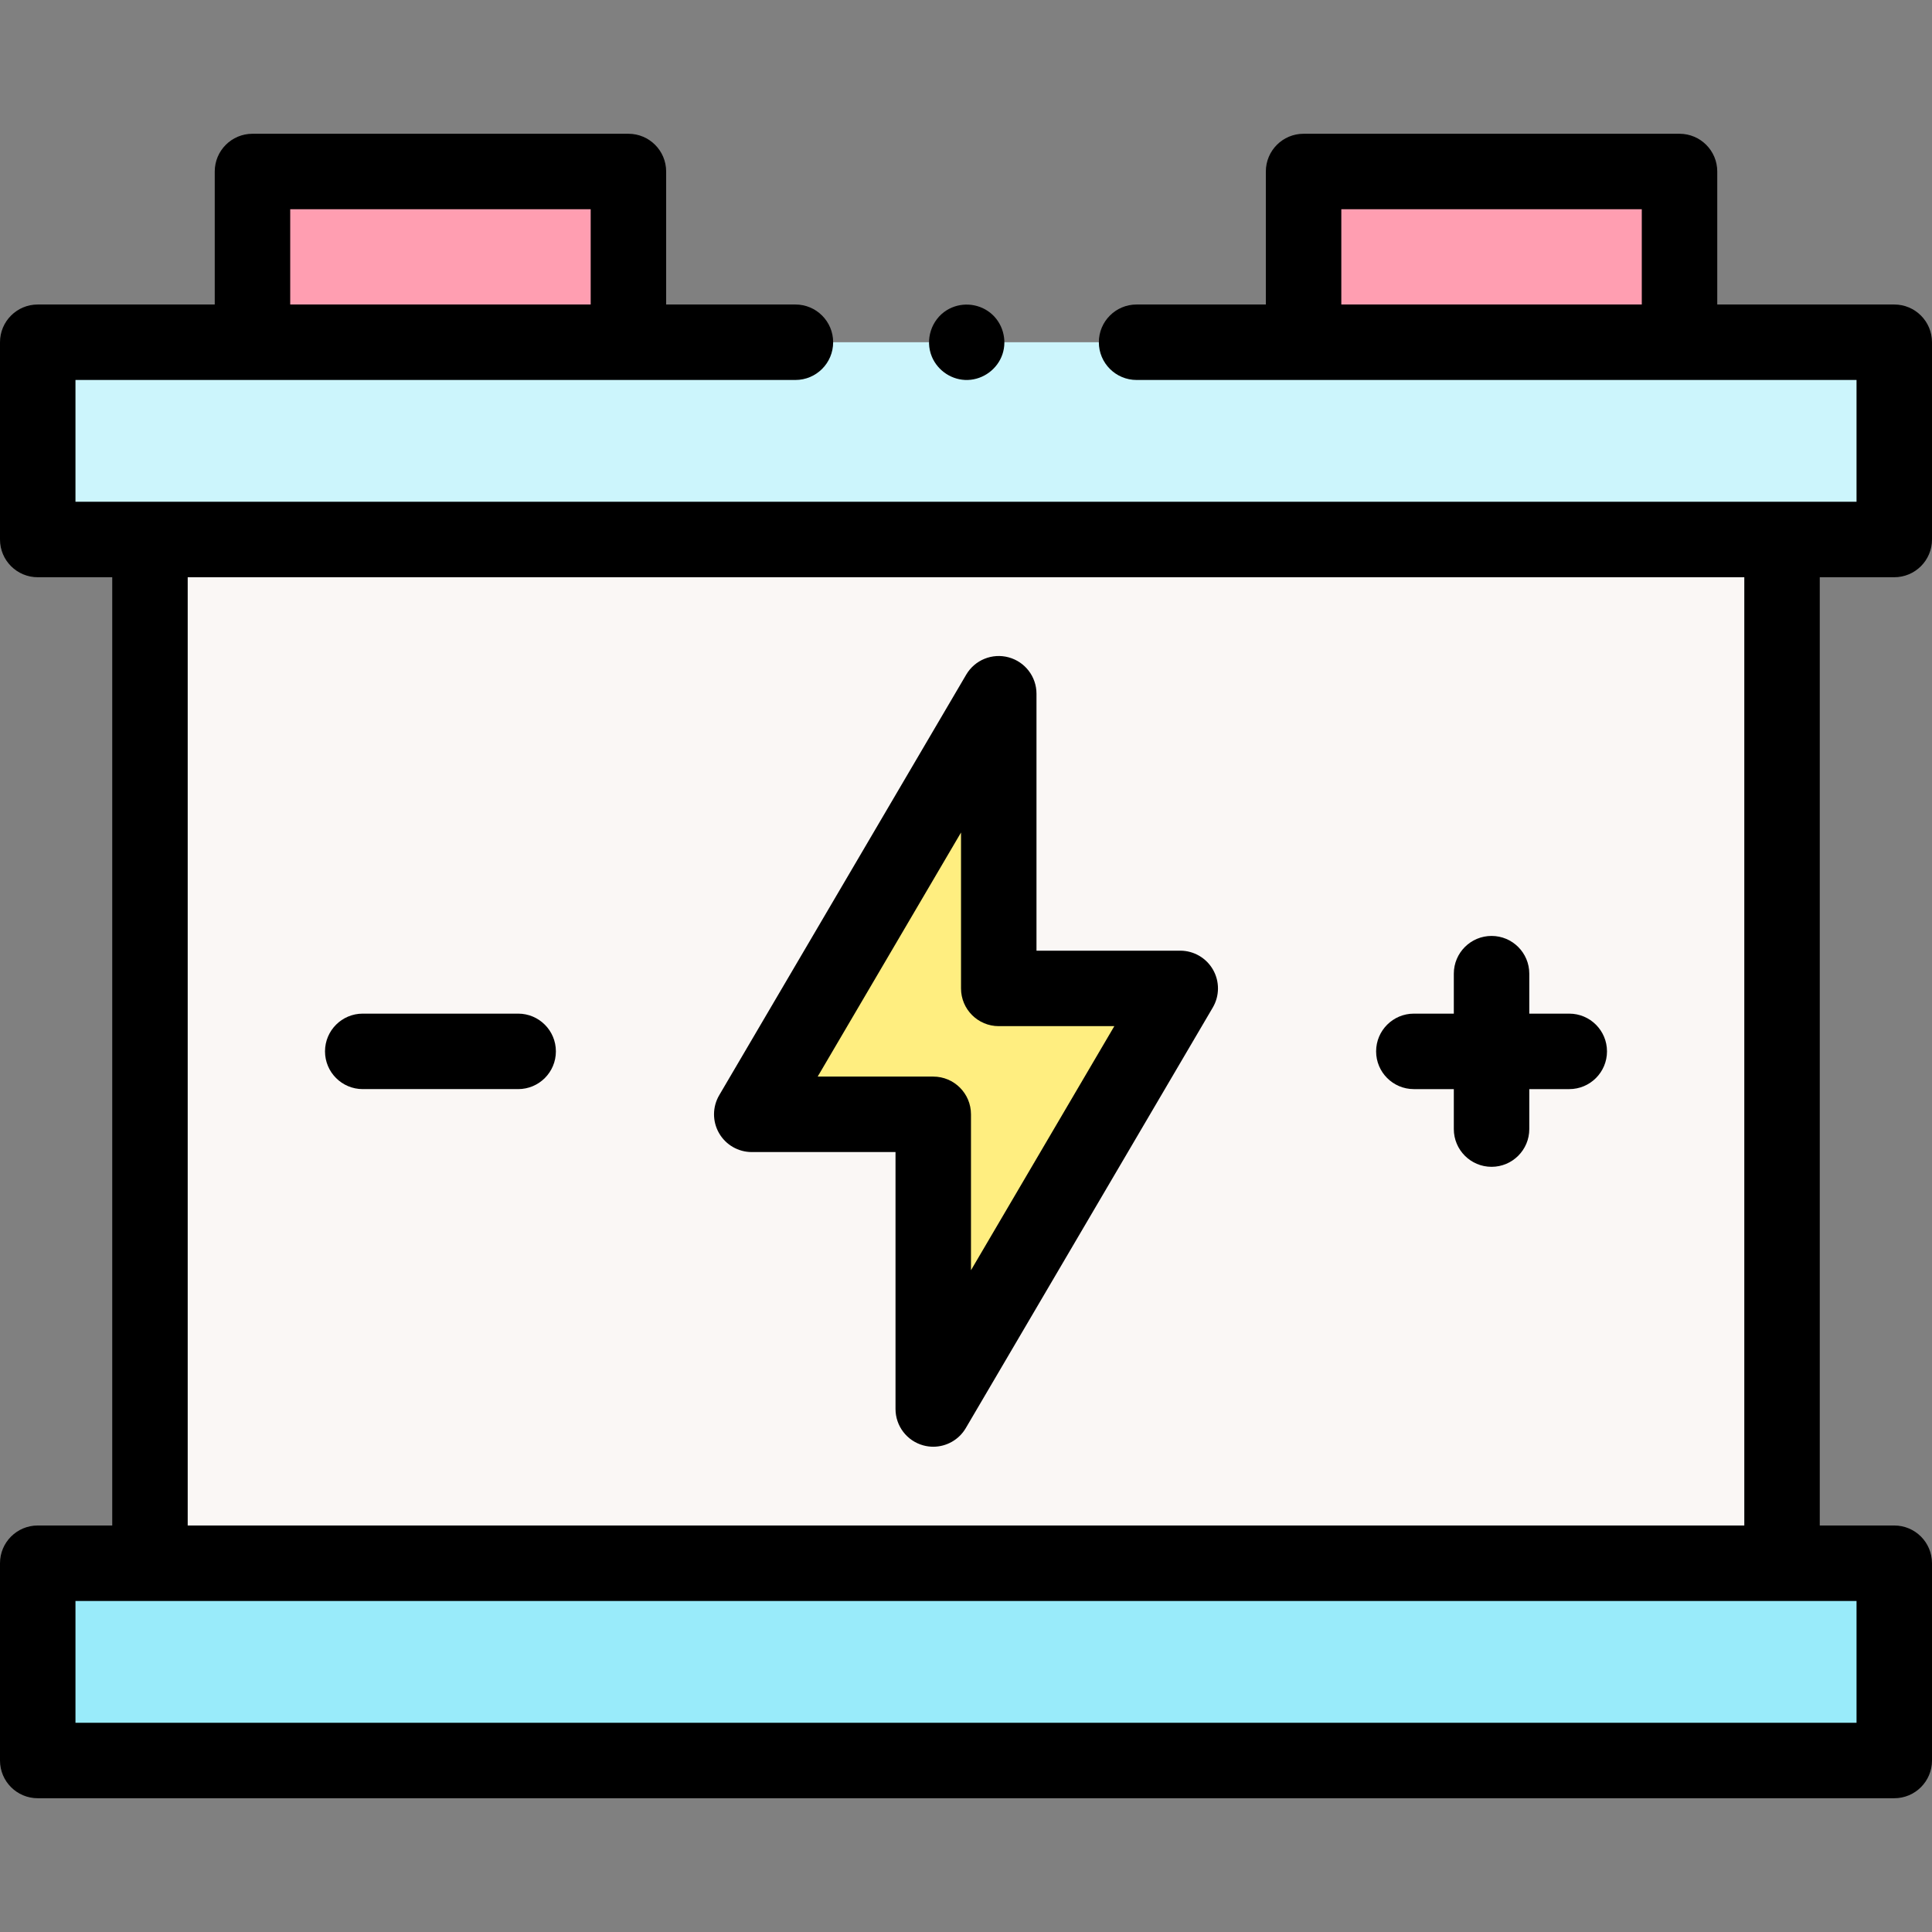
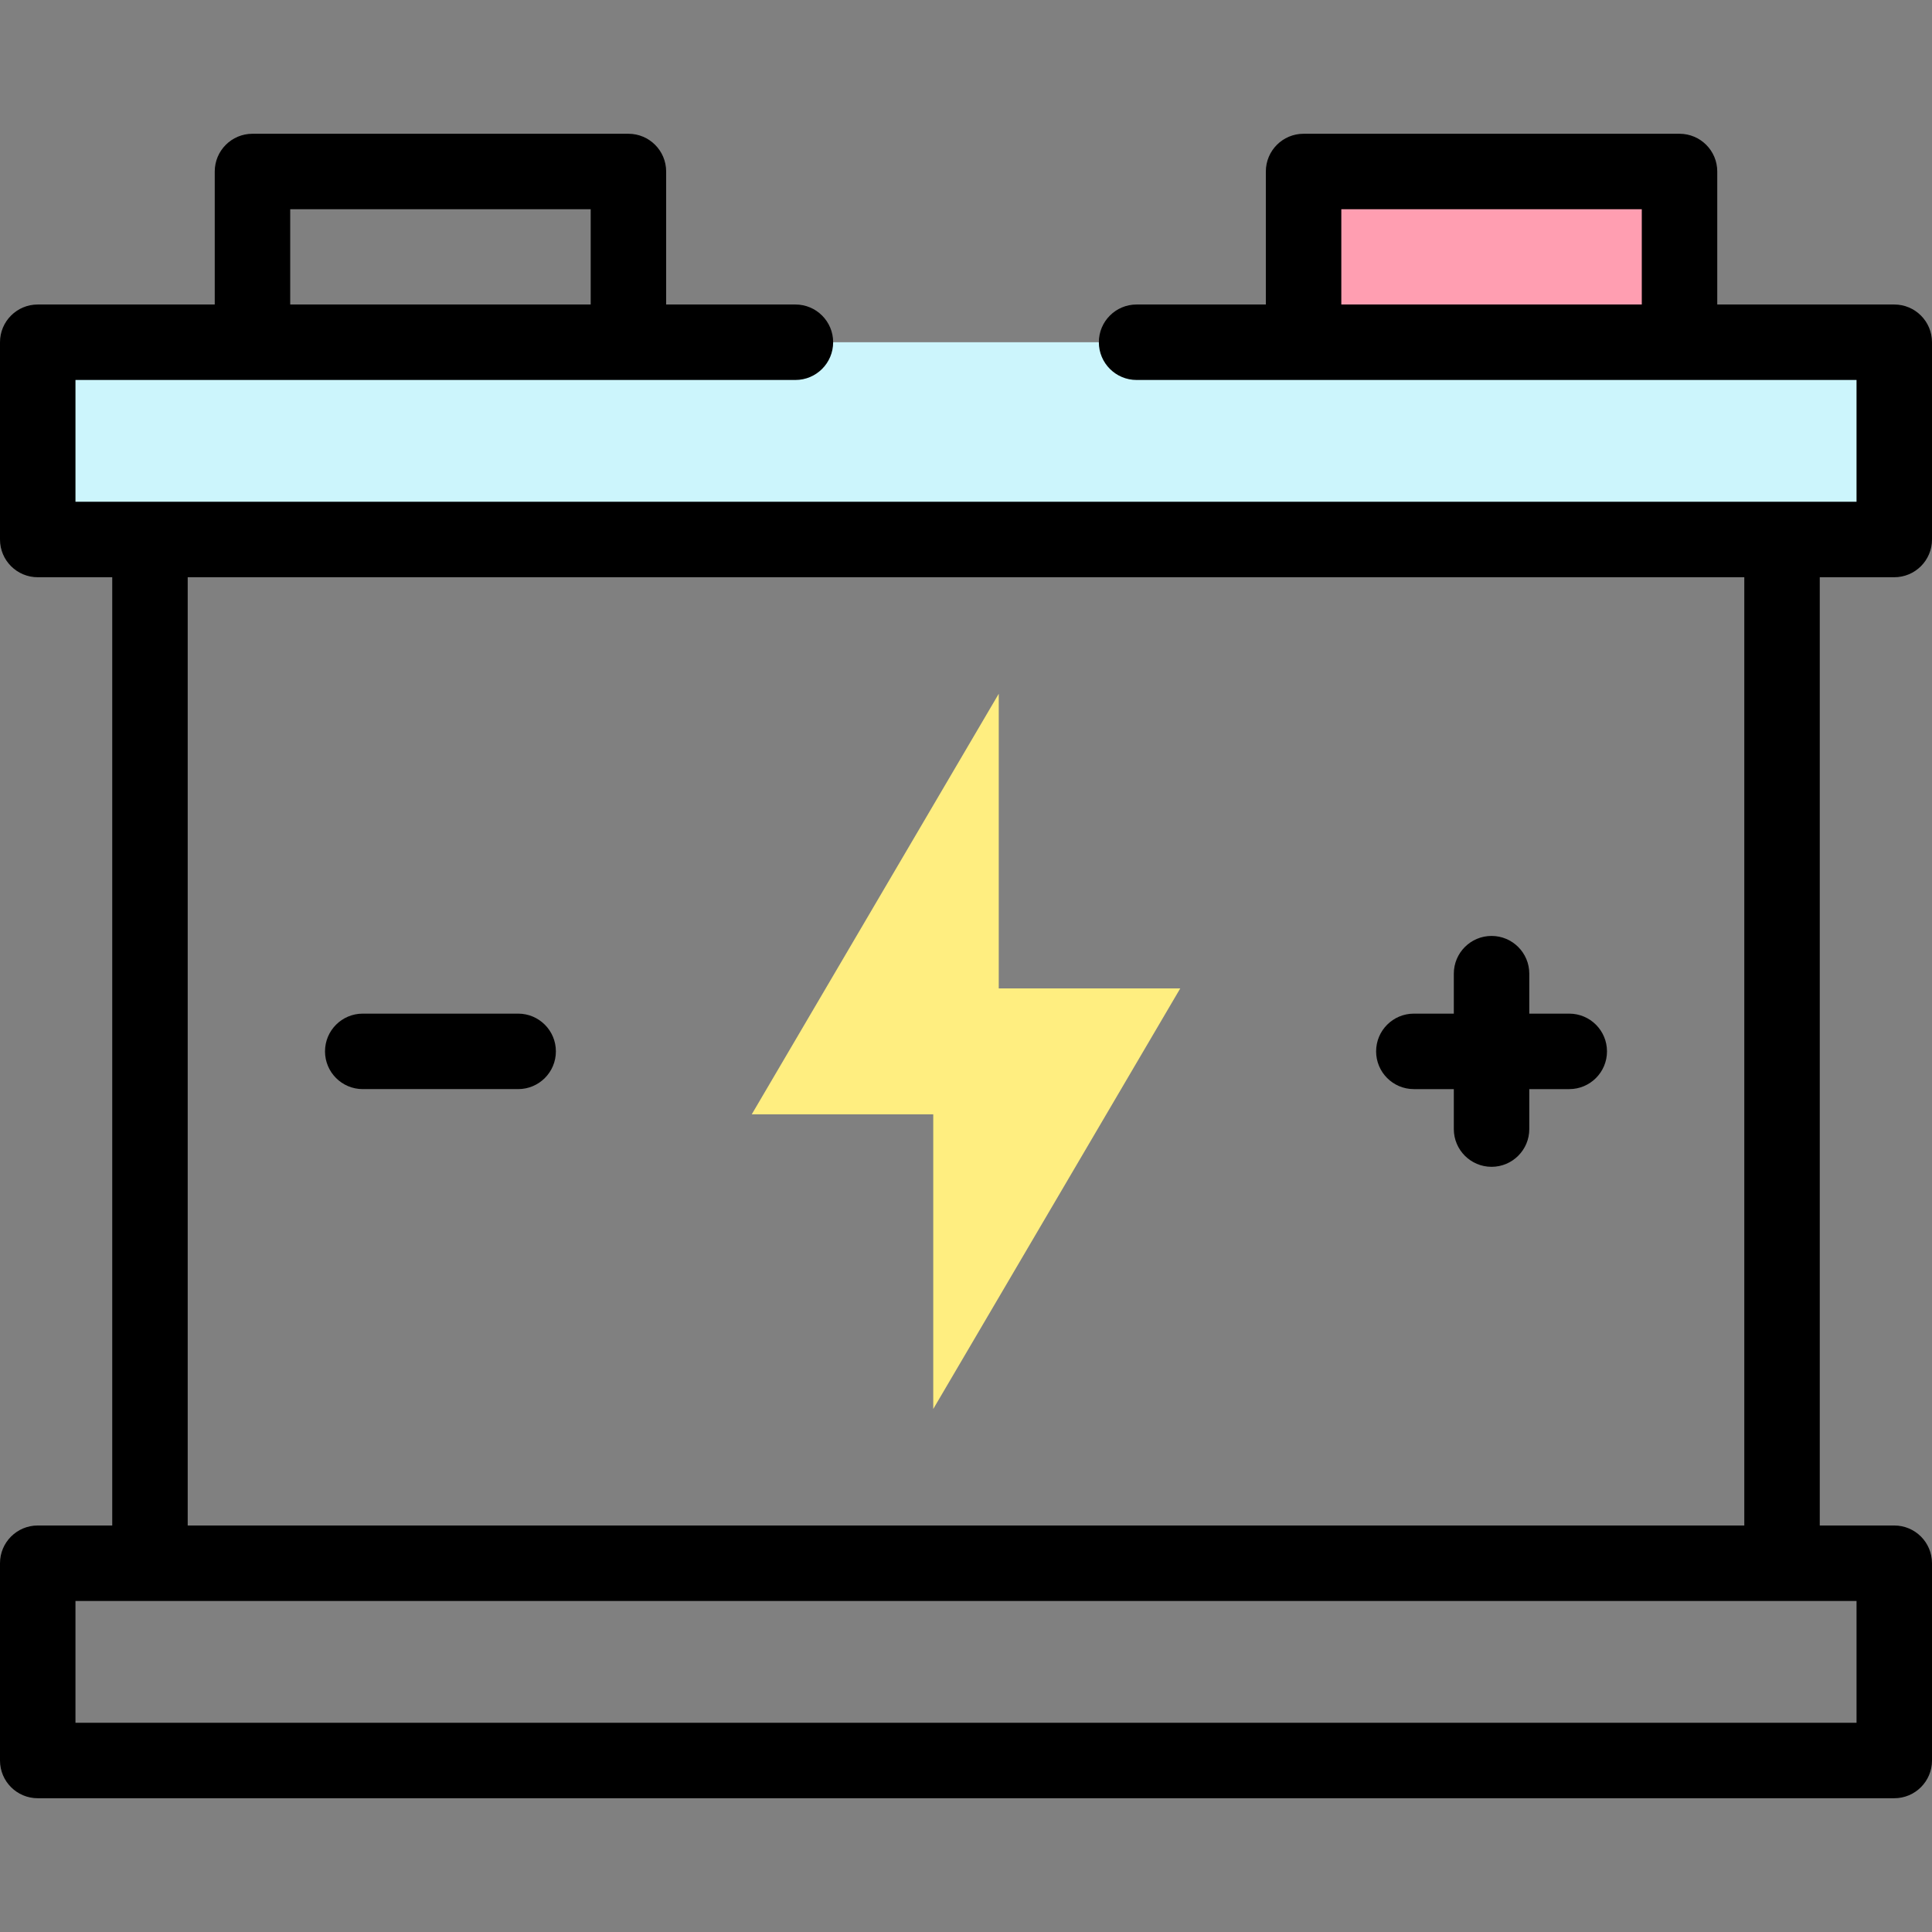
<svg xmlns="http://www.w3.org/2000/svg" id="Capa_1" enable-background="new 0 0 512 512" height="512" viewBox="0 0 512 512" width="512">
  <rect x="0" y="0" width="512" height="512" fill="#808080" stroke="none" />
  <g>
    <g>
      <g>
        <g>
-           <path d="m10 414.272h492v52.279h-492z" fill="#99ebfa" />
-           <path d="m39.743 142.974h432.514v271.298h-432.514z" fill="#faf7f5" />
-         </g>
+           </g>
        <g fill="#ff9eb1">
-           <path d="m66.909 45.449h99.629v45.247h-99.629z" />
          <path d="m345.462 45.449h99.629v45.247h-99.629z" />
        </g>
      </g>
      <path d="m312.777 261.941h-48.097v-78.091l-65.457 111.456h48.097v78.091z" fill="#ffee80" />
      <path d="m210.794 90.696h-200.794v52.278h492v-52.278h-200.794" fill="#ccf5fc" />
    </g>
    <g>
      <g>
-         <path d="m199.223 305.306h38.098v68.091c0 4.512 3.021 8.465 7.376 9.649.872.237 1.753.352 2.625.352 3.48 0 6.794-1.825 8.622-4.937l65.456-111.457c1.815-3.092 1.837-6.919.056-10.032-1.781-3.112-5.093-5.032-8.679-5.032h-38.097v-68.09c0-4.512-3.021-8.465-7.376-9.649-4.354-1.185-8.961.693-11.247 4.585l-65.457 111.456c-1.815 3.092-1.837 6.919-.056 10.032 1.781 3.112 5.093 5.032 8.679 5.032zm55.457-84.682v41.316c0 5.523 4.477 10 10 10h30.628l-37.987 64.683v-41.317c0-5.523-4.478-10-10-10h-30.628z" />
        <path d="m374.685 288.626h10.592v10.592c0 5.523 4.478 10 10 10s10-4.477 10-10v-10.592h10.593c5.522 0 10-4.477 10-10s-4.478-10-10-10h-10.593v-10.593c0-5.523-4.478-10-10-10s-10 4.477-10 10v10.593h-10.592c-5.522 0-10 4.477-10 10s4.477 10 10 10z" />
        <path d="m96.131 288.624h41.185c5.523 0 10-4.477 10-10s-4.477-10-10-10h-41.185c-5.522 0-10 4.477-10 10s4.477 10 10 10z" />
        <path d="m502 152.974c5.522 0 10-4.477 10-10v-52.278c0-5.523-4.478-10-10-10h-46.909v-35.247c0-5.523-4.477-10-10-10h-99.629c-5.522 0-10 4.477-10 10v35.247h-34.256c-5.522 0-10 4.477-10 10s4.478 10 10 10h190.794v32.278h-472v-32.278h190.794c5.523 0 10-4.477 10-10s-4.477-10-10-10h-34.256v-35.247c0-5.523-4.478-10-10-10h-99.629c-5.523 0-10 4.477-10 10v35.247h-46.909c-5.523 0-10 4.477-10 10v52.278c0 5.523 4.477 10 10 10h19.743v251.298h-19.743c-5.523 0-10 4.477-10 10v52.279c0 5.523 4.477 10 10 10h492c5.522 0 10-4.477 10-10v-52.279c0-5.523-4.478-10-10-10h-19.743v-251.298zm-146.538-72.278v-25.247h79.629v25.247zm-278.553-25.247h79.629v25.247h-79.629zm415.091 401.102h-472v-32.279h472zm-29.743-52.279h-412.514v-251.298h412.514z" />
-         <path d="m246.95 94.52c1.579 3.791 5.434 6.317 9.555 6.174 4.116-.143 7.818-2.885 9.144-6.783 1.343-3.947.024-8.464-3.255-11.046-3.287-2.588-7.927-2.866-11.491-.661-4.102 2.54-5.809 7.861-3.953 12.316z" />
      </g>
    </g>
  </g>
</svg>